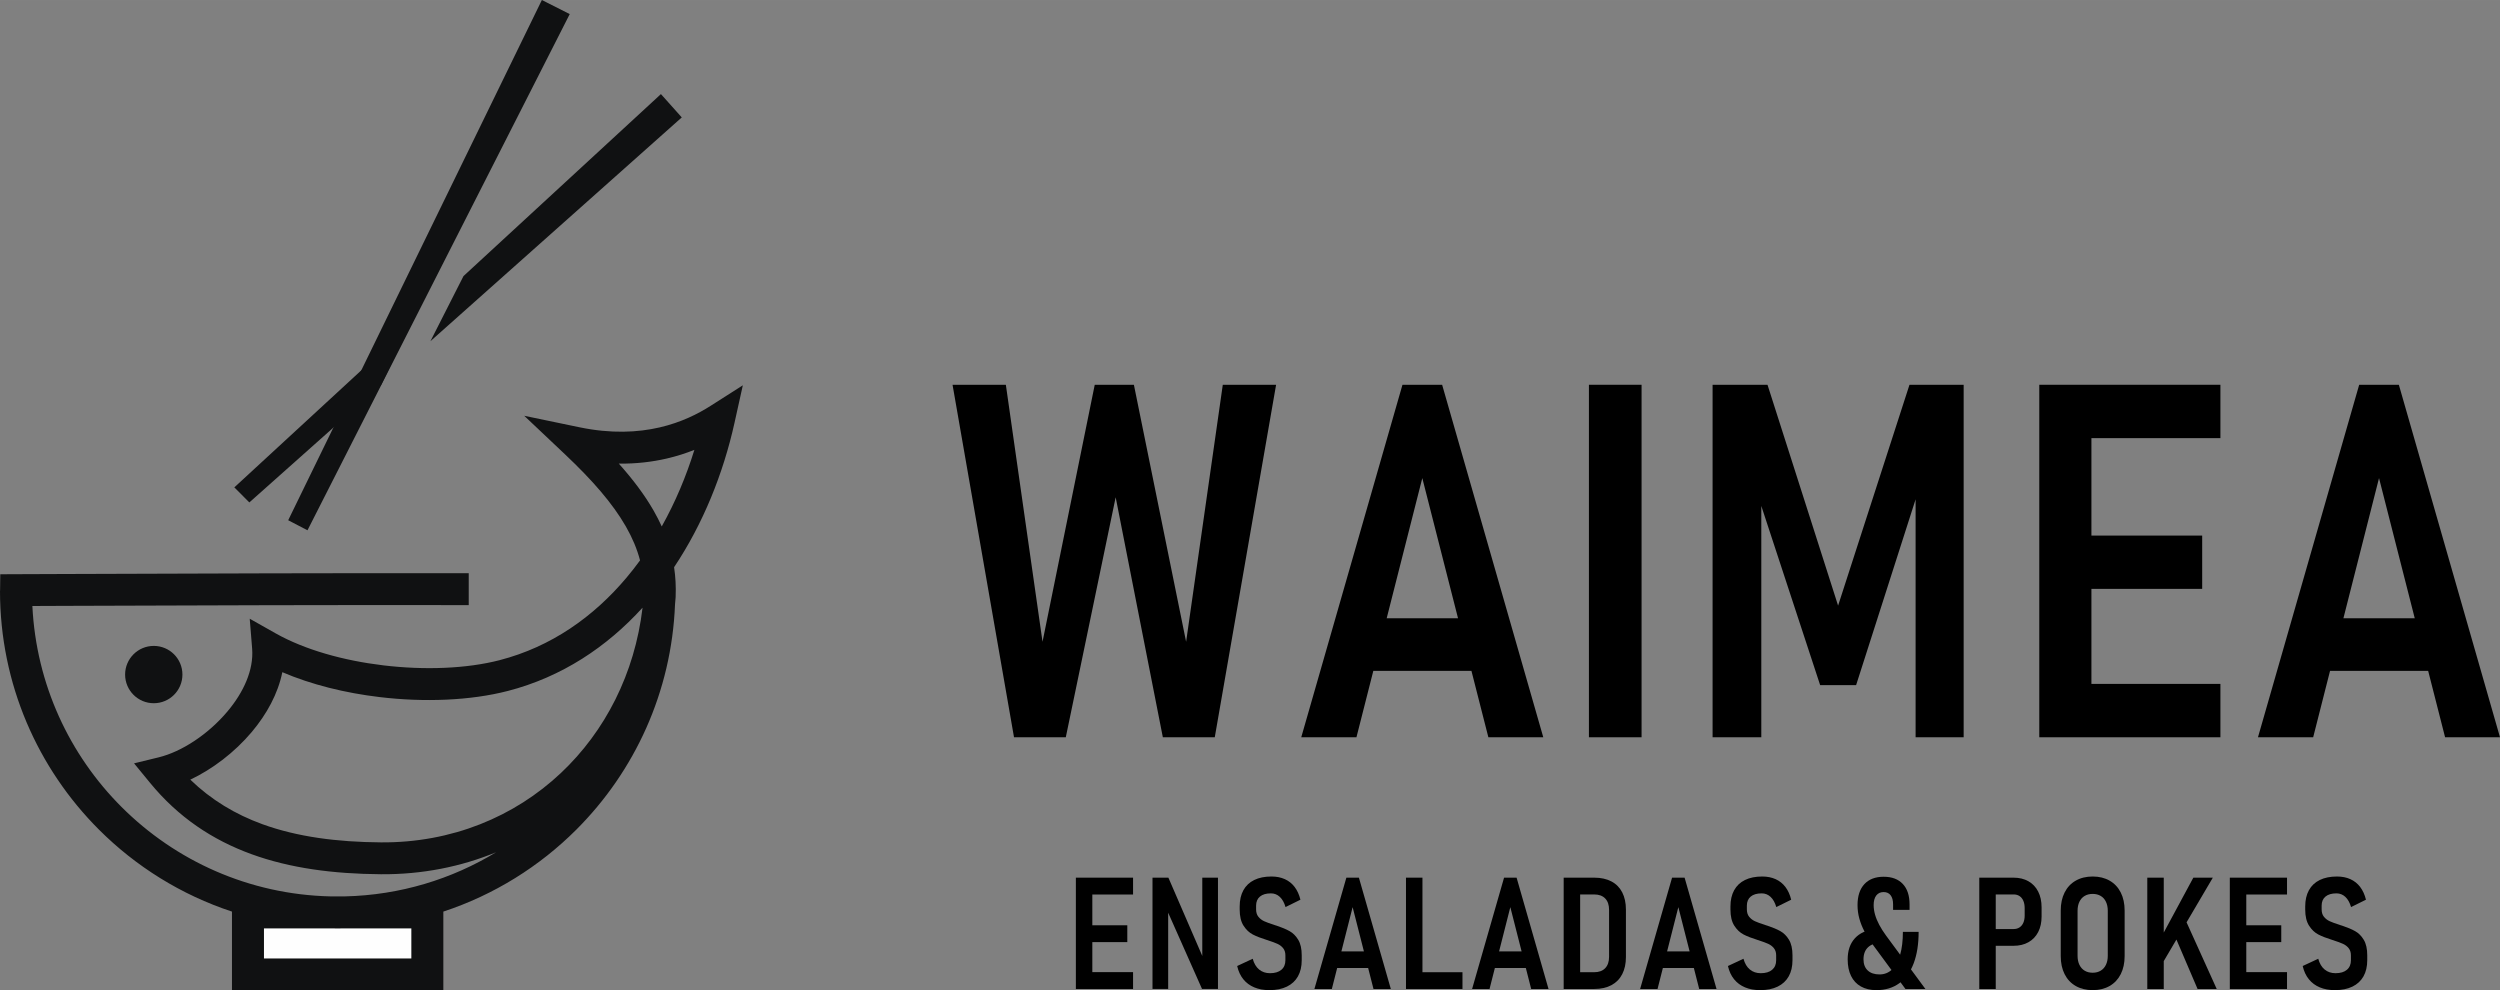
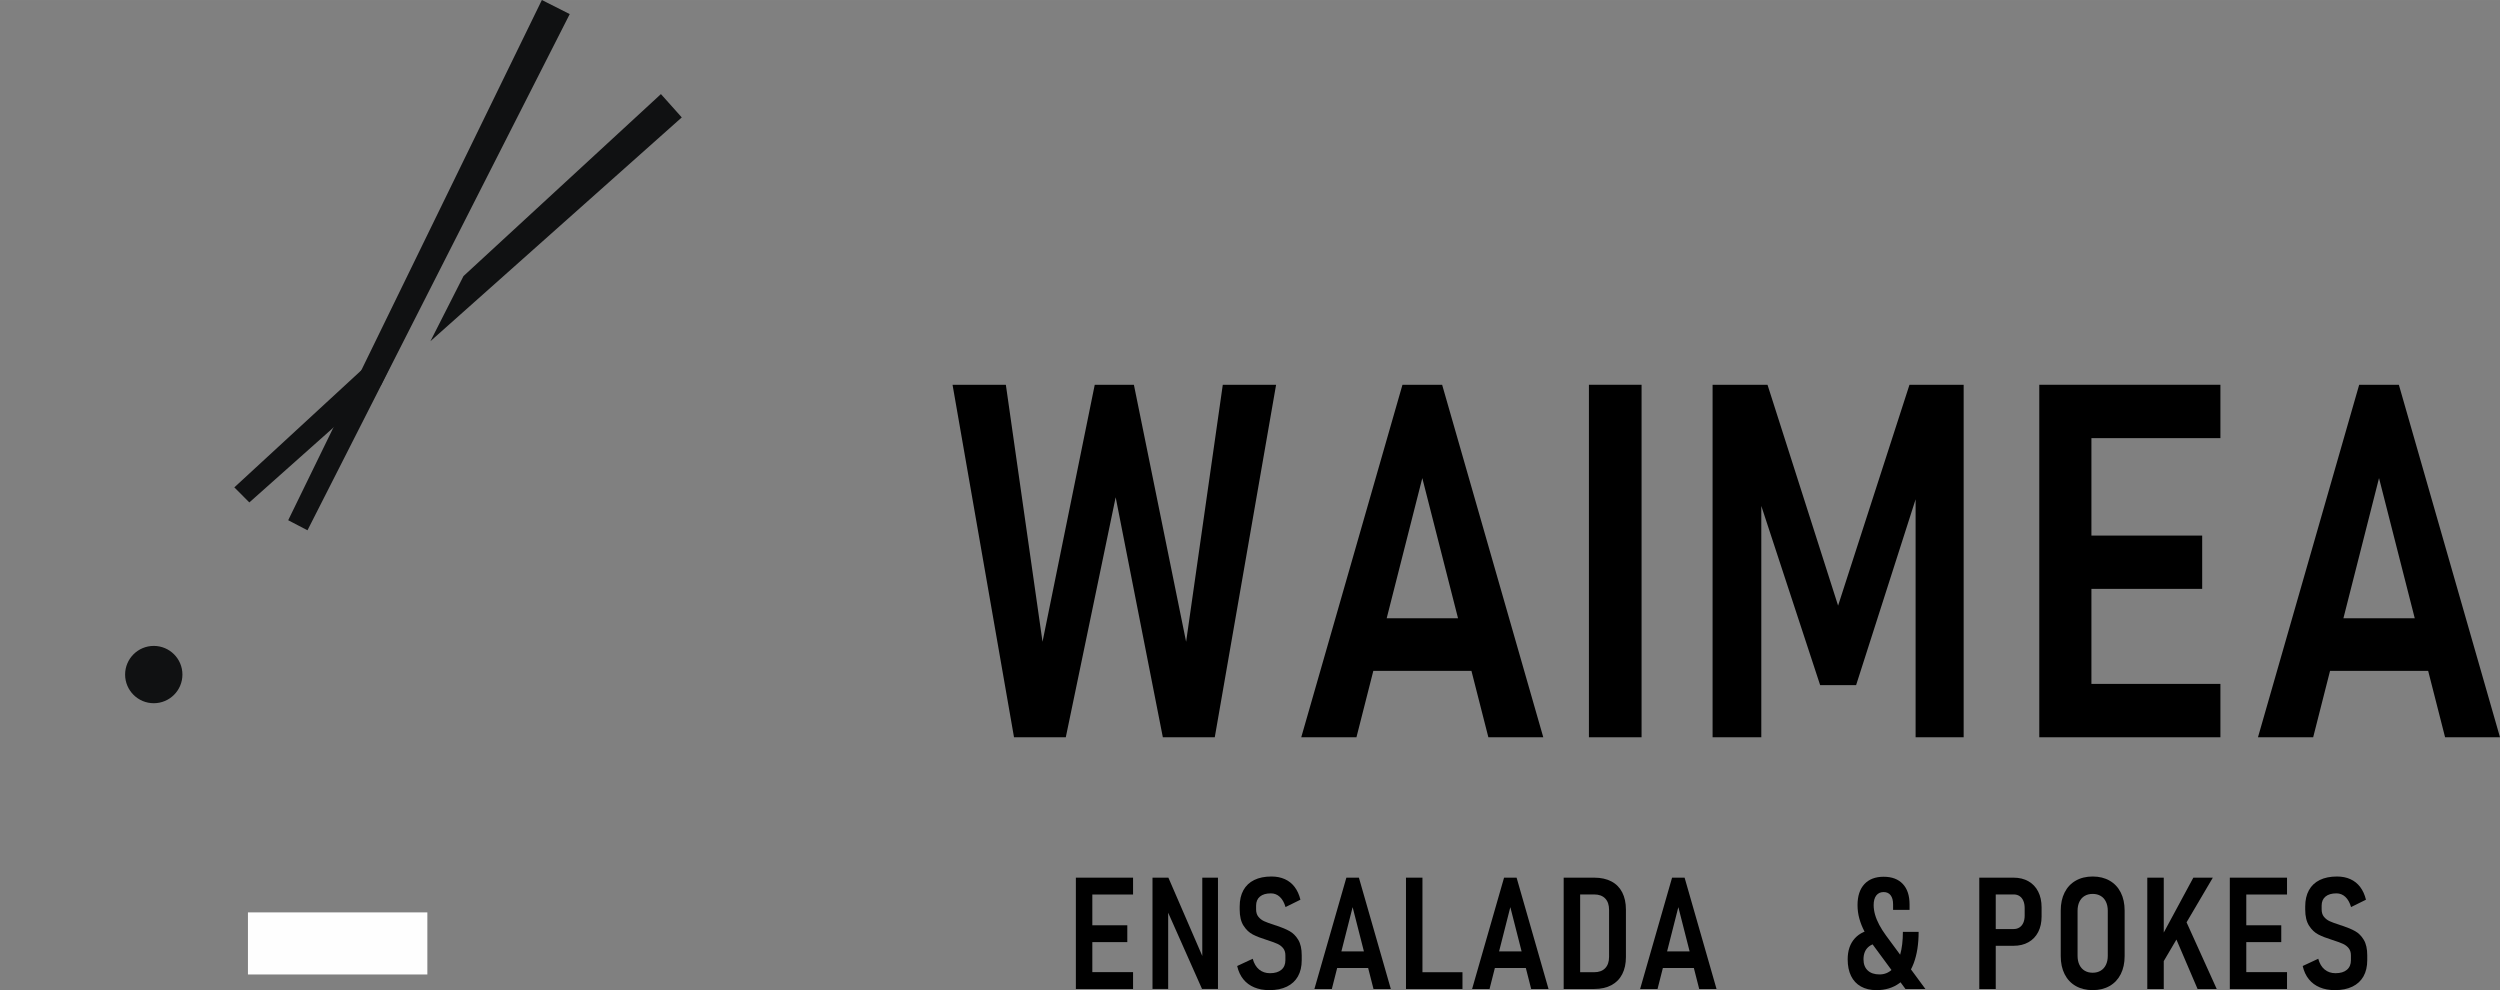
<svg xmlns="http://www.w3.org/2000/svg" version="1.1" baseProfile="full" width="336.549" height="133.333" viewBox="0 0 336.55 133.33" enable-background="new 0 0 336.55 133.33" xml:space="preserve">
  <rect x="0" y="0" width="336.55" height="133.33" fill="#808080" stroke="none" />
  <g>
    <g>
      <rect x="33.378" y="122.824" fill="#FEFEFE" fill-opacity="1" fill-rule="evenodd" stroke-width="0.2" stroke-linejoin="round" width="24.152" height="8.358" />
-       <path fill="#101112" fill-opacity="1" stroke-width="0.2" stroke-linejoin="round" d="M 38.007,90.487C 37.426,93.378 35.909,96.144 33.891,98.54C 31.591,101.275 28.598,103.549 25.619,104.954C 28.439,107.688 31.689,109.629 35.33,110.955C 40.021,112.657 45.374,113.355 51.277,113.399C 60.812,113.471 69.252,109.95 75.499,104.069C 81.469,98.452 85.455,90.67 86.5,81.805C 81.682,87.101 75.625,91.142 68.336,93.023L 68.328,93.023C 63.333,94.311 57.123,94.562 51.096,93.838C 46.463,93.288 41.897,92.159 38.007,90.487 Z M 90.871,81.362C 90.404,93.187 85.418,103.852 77.594,111.675C 72.626,116.644 66.511,120.467 59.683,122.717L 59.683,122.824L 59.683,131.182L 59.683,133.333L 57.531,133.333L 33.378,133.333L 31.227,133.333L 31.227,131.182L 31.227,122.824L 31.227,122.717C 24.397,120.467 18.284,116.644 13.315,111.675C 5.092,103.452 0,92.085 0,79.536L 0.01,79.512L 0.012,79.417L 0.039,77.306L 2.156,77.296L 8.799,77.27C 26.93,77.205 45.027,77.135 63.1,77.166L 63.1,81.459C 45.027,81.425 26.93,81.494 8.799,81.559L 4.358,81.578C 4.875,92.126 9.361,101.636 16.361,108.631C 23.592,115.863 33.508,120.417 44.486,120.671L 46.425,120.671C 53.871,120.498 60.826,118.349 66.789,114.727C 62.058,116.678 56.826,117.733 51.262,117.688C 44.873,117.641 39.043,116.874 33.867,114.991C 28.58,113.068 23.994,110.006 20.213,105.4L 18.047,102.76L 21.364,101.951C 24.466,101.193 28.033,98.848 30.612,95.783C 32.762,93.231 34.174,90.219 33.943,87.318L 33.618,83.29L 37.135,85.276C 41.045,87.475 46.248,88.927 51.598,89.568C 57.153,90.233 62.797,90.022 67.26,88.87L 67.257,88.87C 74.209,87.073 79.913,83.029 84.353,77.749C 84.982,77.003 85.585,76.229 86.163,75.436C 85.76,73.894 85.122,72.387 84.26,70.883C 82.463,67.743 79.7,64.598 76.086,61.185L 70.57,55.97L 77.998,57.515C 82.271,58.405 85.854,58.216 88.785,57.54C 91.699,56.867 93.97,55.709 95.632,54.651L 100,51.866L 98.879,56.92C 97.363,63.754 94.648,70.515 90.746,76.357C 90.939,77.639 91.012,78.948 90.956,80.301L 90.956,80.368C 90.931,80.701 90.902,81.031 90.871,81.362 Z M 87.995,68.746C 88.398,69.451 88.759,70.156 89.084,70.868C 90.905,67.619 92.372,64.136 93.479,60.558C 92.349,61.011 91.104,61.414 89.744,61.729C 87.828,62.172 85.685,62.44 83.305,62.411C 85.213,64.543 86.783,66.631 87.995,68.746 Z M 46.451,124.976C 46.12,124.986 45.787,124.989 45.453,124.989C 45.123,124.989 44.789,124.986 44.459,124.976L 35.535,124.976L 35.535,129.026L 55.375,129.026L 55.375,124.976L 46.451,124.976 Z " />
      <path fill="#101112" fill-opacity="1" fill-rule="evenodd" stroke-width="0.2" stroke-linejoin="round" d="M 20.701,86.95C 22.831,86.95 24.558,88.677 24.558,90.808C 24.558,92.939 22.831,94.666 20.701,94.666C 18.57,94.666 16.842,92.939 16.842,90.808C 16.842,88.677 18.57,86.95 20.701,86.95 Z " />
      <path fill="#101112" fill-opacity="1" stroke-width="0.2" stroke-linejoin="round" d="M 76.697,1.895L 41.393,71.386L 38.797,70.032L 72.947,0L 76.697,1.895 Z " />
      <path fill="#101112" fill-opacity="1" stroke-width="0.2" stroke-linejoin="round" d="M 91.78,15.804L 57.943,45.931L 62.395,37.165L 88.974,12.664M 51.281,51.864L 33.567,67.635L 31.544,65.609L 55.221,43.783L 51.281,51.864 Z " />
    </g>
    <g>
      <g>
        <path fill="#000000" fill-opacity="1" stroke-width="0.2" stroke-linejoin="round" d="M 147.374,51.796L 152.645,51.796L 159.674,86.394L 164.612,51.796L 171.788,51.796L 163.532,99.25L 156.542,99.25L 150.191,66.939L 143.477,99.25L 136.507,99.25L 128.232,51.796L 135.408,51.796L 140.345,86.394L 147.374,51.796 Z " />
        <path fill="#000000" fill-opacity="1" stroke-width="0.2" stroke-linejoin="round" d="M 188.8,51.796L 194.14,51.796L 207.756,99.25L 200.364,99.25L 191.47,64.359L 182.605,99.25L 175.174,99.25L 188.8,51.796 Z M 182.605,83.23L 200.668,83.23L 200.668,90.311L 182.605,90.311L 182.605,83.23 Z " />
        <rect x="213.901" y="51.796" fill="#000000" fill-opacity="1" stroke-width="0.2" stroke-linejoin="round" width="7.087" height="47.454" />
        <path fill="#000000" fill-opacity="1" stroke-width="0.2" stroke-linejoin="round" d="M 257.055,51.796L 264.348,51.796L 264.348,99.25L 257.879,99.25L 257.879,63.869L 258.282,65.957L 249.869,92.232L 245.029,92.232L 236.617,66.615L 237.107,63.869L 237.107,99.25L 230.549,99.25L 230.549,51.796L 237.941,51.796L 247.444,81.528L 257.055,51.796 Z " />
        <path fill="#000000" fill-opacity="1" stroke-width="0.2" stroke-linejoin="round" d="M 274.528,51.796L 281.547,51.796L 281.547,99.25L 274.528,99.25L 274.528,51.796 Z M 277.65,92.065L 298.912,92.065L 298.912,99.25L 277.65,99.25L 277.65,92.065 Z M 277.65,72.098L 296.458,72.098L 296.458,79.272L 277.65,79.272L 277.65,72.098 Z M 277.65,51.796L 298.912,51.796L 298.912,58.981L 277.65,58.981L 277.65,51.796 Z " />
        <path fill="#000000" fill-opacity="1" stroke-width="0.2" stroke-linejoin="round" d="M 317.593,51.796L 322.934,51.796L 336.549,99.25L 329.158,99.25L 320.264,64.359L 311.399,99.25L 303.968,99.25L 317.593,51.796 Z M 311.399,83.23L 329.461,83.23L 329.461,90.311L 311.399,90.311L 311.399,83.23 Z " />
      </g>
      <g>
        <path fill="#000000" fill-opacity="1" stroke-width="0.2" stroke-linejoin="round" d="M 144.833,118.149L 147.049,118.149L 147.049,133.135L 144.833,133.135L 144.833,118.149 Z M 145.818,130.866L 152.533,130.866L 152.533,133.135L 145.818,133.135L 145.818,130.866 Z M 145.818,124.56L 151.758,124.56L 151.758,126.826L 145.818,126.826L 145.818,124.56 Z M 145.818,118.149L 152.533,118.149L 152.533,120.418L 145.818,120.418L 145.818,118.149 Z " />
        <path fill="#000000" fill-opacity="1" stroke-width="0.2" stroke-linejoin="round" d="M 155.15,118.149L 157.289,118.149L 162.112,129.29L 161.852,129.589L 161.852,118.149L 163.963,118.149L 163.963,133.125L 161.814,133.125L 157.01,122.305L 157.26,122.004L 157.26,133.125L 155.15,133.125L 155.15,118.149 Z " />
        <path fill="#000000" fill-opacity="1" stroke-width="0.2" stroke-linejoin="round" d="M 170.888,133.29C 170.119,133.29 169.439,133.166 168.848,132.918C 168.257,132.671 167.766,132.307 167.375,131.826C 166.985,131.344 166.709,130.75 166.548,130.042L 168.641,129.065L 168.641,129.065C 168.814,129.703 169.102,130.187 169.502,130.516C 169.904,130.846 170.391,131.011 170.965,131.011C 171.625,131.011 172.135,130.858 172.497,130.552C 172.859,130.247 173.04,129.819 173.04,129.27L 173.04,128.61C 173.04,128.219 172.939,127.898 172.739,127.647C 172.539,127.396 172.283,127.201 171.973,127.06C 171.664,126.919 171.252,126.767 170.742,126.602C 170.73,126.595 170.715,126.589 170.699,126.585C 170.682,126.581 170.668,126.575 170.656,126.569L 170.55,126.539C 169.775,126.299 169.144,126.054 168.656,125.802C 168.168,125.55 167.751,125.155 167.406,124.616C 167.059,124.078 166.886,123.351 166.886,122.437L 166.886,122.024C 166.886,121.173 167.052,120.446 167.385,119.841C 167.718,119.236 168.204,118.777 168.844,118.464C 169.483,118.151 170.256,117.994 171.161,117.994C 171.838,117.994 172.441,118.113 172.967,118.351C 173.493,118.588 173.932,118.938 174.284,119.402C 174.637,119.866 174.896,120.438 175.064,121.117L 173.058,122.107L 173.058,122.107C 172.885,121.509 172.628,121.052 172.289,120.736C 171.951,120.421 171.551,120.263 171.092,120.263C 170.452,120.263 169.959,120.407 169.614,120.695C 169.269,120.983 169.096,121.392 169.096,121.922L 169.096,122.417C 169.096,122.828 169.2,123.161 169.406,123.416C 169.613,123.671 169.873,123.871 170.186,124.015C 170.5,124.159 170.93,124.316 171.48,124.488C 171.511,124.501 171.543,124.513 171.576,124.524C 171.609,124.535 171.645,124.547 171.682,124.56C 171.708,124.567 171.736,124.575 171.766,124.585C 171.794,124.595 171.826,124.604 171.859,124.613C 172.561,124.846 173.143,125.091 173.605,125.349C 174.067,125.606 174.455,125.994 174.768,126.513C 175.081,127.032 175.238,127.727 175.238,128.6L 175.238,129.26C 175.238,130.111 175.068,130.836 174.729,131.438C 174.39,132.039 173.895,132.498 173.243,132.815C 172.59,133.131 171.806,133.29 170.888,133.29 Z " />
        <path fill="#000000" fill-opacity="1" stroke-width="0.2" stroke-linejoin="round" d="M 181.248,118.149L 182.935,118.149L 187.234,133.135L 184.9,133.135L 182.091,122.117L 179.292,133.135L 176.945,133.135L 181.248,118.149 Z M 179.292,128.076L 184.996,128.076L 184.996,130.312L 179.292,130.312L 179.292,128.076 Z " />
        <path fill="#000000" fill-opacity="1" stroke-width="0.2" stroke-linejoin="round" d="M 189.274,118.149L 191.49,118.149L 191.49,133.135L 189.274,133.135L 189.274,118.149 Z M 190.309,130.879L 196.878,130.879L 196.878,133.135L 190.309,133.135L 190.309,130.879 Z " />
        <path fill="#000000" fill-opacity="1" stroke-width="0.2" stroke-linejoin="round" d="M 202.477,118.149L 204.164,118.149L 208.463,133.135L 206.128,133.135L 203.32,122.117L 200.521,133.135L 198.174,133.135L 202.477,118.149 Z M 200.521,128.076L 206.225,128.076L 206.225,130.312L 200.521,130.312L 200.521,128.076 Z " />
        <path fill="#000000" fill-opacity="1" stroke-width="0.2" stroke-linejoin="round" d="M 211.867,130.879L 214.598,130.879C 215.245,130.879 215.742,130.698 216.09,130.336C 216.439,129.975 216.613,129.464 216.613,128.805L 216.613,122.479C 216.613,121.82 216.439,121.31 216.09,120.949C 215.742,120.588 215.245,120.408 214.598,120.408L 211.867,120.408L 211.867,118.149L 214.619,118.149C 215.516,118.149 216.285,118.317 216.924,118.654C 217.564,118.99 218.05,119.481 218.383,120.128C 218.715,120.774 218.882,121.55 218.882,122.457L 218.882,128.828C 218.882,129.72 218.717,130.489 218.387,131.134C 218.058,131.78 217.573,132.274 216.934,132.619C 216.293,132.962 215.52,133.135 214.61,133.135L 211.867,133.135L 211.867,130.879 Z M 210.502,118.149L 212.719,118.149L 212.719,133.135L 210.502,133.135L 210.502,118.149 Z " />
        <path fill="#000000" fill-opacity="1" stroke-width="0.2" stroke-linejoin="round" d="M 225.094,118.149L 226.781,118.149L 231.08,133.135L 228.746,133.135L 225.938,122.117L 223.138,133.135L 220.792,133.135L 225.094,118.149 Z M 223.138,128.076L 228.842,128.076L 228.842,130.312L 223.138,130.312L 223.138,128.076 Z " />
-         <path fill="#000000" fill-opacity="1" stroke-width="0.2" stroke-linejoin="round" d="M 236.955,133.29C 236.186,133.29 235.506,133.166 234.915,132.918C 234.324,132.671 233.833,132.307 233.443,131.826C 233.052,131.344 232.776,130.75 232.615,130.042L 234.707,129.065L 234.707,129.065C 234.881,129.703 235.168,130.187 235.569,130.516C 235.97,130.846 236.458,131.011 237.032,131.011C 237.691,131.011 238.202,130.858 238.564,130.552C 238.925,130.247 239.106,129.819 239.106,129.27L 239.106,128.61C 239.106,128.219 239.006,127.898 238.805,127.647C 238.605,127.396 238.35,127.201 238.04,127.06C 237.73,126.919 237.32,126.767 236.809,126.602C 236.797,126.595 236.782,126.589 236.766,126.585C 236.75,126.581 236.734,126.575 236.722,126.569L 236.617,126.539C 235.842,126.299 235.21,126.054 234.723,125.802C 234.235,125.55 233.818,125.155 233.472,124.616C 233.125,124.078 232.953,123.351 232.953,122.437L 232.953,122.024C 232.953,121.173 233.119,120.446 233.452,119.841C 233.785,119.236 234.271,118.777 234.91,118.464C 235.55,118.151 236.322,117.994 237.227,117.994C 237.906,117.994 238.507,118.113 239.033,118.351C 239.559,118.588 239.999,118.938 240.351,119.402C 240.703,119.866 240.963,120.438 241.13,121.117L 239.125,122.107L 239.125,122.107C 238.951,121.509 238.695,121.052 238.356,120.736C 238.017,120.421 237.618,120.263 237.16,120.263C 236.519,120.263 236.026,120.407 235.68,120.695C 235.335,120.983 235.163,121.392 235.163,121.922L 235.163,122.417C 235.163,122.828 235.266,123.161 235.473,123.416C 235.68,123.671 235.939,123.871 236.252,124.015C 236.566,124.159 236.997,124.316 237.547,124.488C 237.578,124.501 237.61,124.513 237.643,124.524C 237.676,124.535 237.711,124.547 237.748,124.56C 237.775,124.567 237.803,124.575 237.832,124.585C 237.861,124.595 237.892,124.604 237.925,124.613C 238.627,124.846 239.209,125.091 239.672,125.349C 240.133,125.606 240.521,125.994 240.834,126.513C 241.147,127.032 241.304,127.727 241.304,128.6L 241.304,129.26C 241.304,130.111 241.135,130.836 240.795,131.438C 240.457,132.039 239.961,132.498 239.309,132.815C 238.657,133.131 237.873,133.29 236.955,133.29 Z " />
        <path fill="#000000" fill-opacity="1" stroke-width="0.2" stroke-linejoin="round" d="M 252.086,127.126C 251.633,126.495 251.263,125.905 250.976,125.355C 250.689,124.805 250.464,124.238 250.303,123.653C 250.142,123.069 250.061,122.464 250.061,121.839C 250.061,120.624 250.369,119.685 250.982,119.021C 251.596,118.359 252.461,118.027 253.577,118.027C 254.689,118.027 255.547,118.35 256.154,118.995C 256.761,119.641 257.064,120.555 257.064,121.737L 257.064,122.489L 254.848,122.489L 254.848,121.737C 254.848,121.214 254.738,120.809 254.518,120.521C 254.297,120.232 253.984,120.088 253.577,120.088C 253.151,120.088 252.82,120.241 252.584,120.547C 252.349,120.853 252.231,121.283 252.231,121.839C 252.231,122.259 252.296,122.694 252.425,123.144C 252.554,123.593 252.743,124.05 252.991,124.514C 253.239,124.978 253.543,125.458 253.906,125.952L 259.197,133.135L 256.512,133.135L 252.086,127.126 Z M 253.248,126.932C 252.492,126.932 251.906,127.124 251.489,127.508C 251.072,127.893 250.864,128.44 250.864,129.147C 250.864,129.785 251.053,130.283 251.432,130.64C 251.81,130.997 252.341,131.176 253.025,131.176C 253.684,131.176 254.25,130.949 254.721,130.497C 255.192,130.043 255.55,129.387 255.796,128.528C 256.042,127.668 256.166,126.641 256.166,125.447L 258.286,125.447C 258.286,127.09 258.064,128.498 257.623,129.672C 257.18,130.846 256.534,131.743 255.685,132.361C 254.835,132.98 253.811,133.29 252.609,133.29C 251.795,133.29 251.097,133.126 250.516,132.8C 249.934,132.474 249.492,132.001 249.189,131.382C 248.886,130.763 248.734,130.018 248.734,129.147C 248.734,127.965 249.057,127.02 249.703,126.312C 250.349,125.604 251.263,125.195 252.445,125.084L 253.248,126.932 Z " />
        <path fill="#000000" fill-opacity="1" stroke-width="0.2" stroke-linejoin="round" d="M 267.545,125.065L 271.088,125.065C 271.386,125.065 271.646,124.991 271.87,124.844C 272.093,124.697 272.264,124.487 272.383,124.216C 272.501,123.944 272.561,123.626 272.561,123.261L 272.561,122.242C 272.561,121.871 272.501,121.545 272.383,121.268C 272.264,120.989 272.093,120.777 271.87,120.629C 271.646,120.482 271.386,120.408 271.088,120.408L 267.545,120.408L 267.545,118.149L 271.061,118.149C 271.83,118.149 272.498,118.311 273.066,118.634C 273.635,118.958 274.072,119.419 274.379,120.021C 274.686,120.622 274.839,121.332 274.839,122.149L 274.839,123.376C 274.839,124.179 274.686,124.877 274.379,125.472C 274.072,126.067 273.635,126.523 273.066,126.842C 272.498,127.161 271.83,127.321 271.061,127.321L 267.545,127.321L 267.545,125.065 Z M 266.451,118.149L 268.667,118.149L 268.667,133.135L 266.451,133.135L 266.451,118.149 Z " />
        <path fill="#000000" fill-opacity="1" stroke-width="0.2" stroke-linejoin="round" d="M 281.715,133.29C 280.843,133.29 280.083,133.104 279.434,132.732C 278.785,132.361 278.286,131.83 277.938,131.14C 277.59,130.449 277.416,129.637 277.416,128.703L 277.416,122.582C 277.416,121.647 277.59,120.835 277.938,120.145C 278.286,119.454 278.785,118.923 279.434,118.552C 280.083,118.18 280.843,117.994 281.715,117.994C 282.587,117.994 283.348,118.18 283.997,118.552C 284.646,118.923 285.145,119.454 285.494,120.145C 285.843,120.835 286.018,121.647 286.018,122.582L 286.018,128.703C 286.018,129.637 285.843,130.449 285.494,131.14C 285.145,131.83 284.646,132.361 283.997,132.732C 283.348,133.104 282.587,133.29 281.715,133.29 Z M 281.715,130.948C 282.128,130.948 282.488,130.856 282.795,130.671C 283.102,130.486 283.338,130.222 283.502,129.878C 283.667,129.534 283.749,129.132 283.749,128.673L 283.749,122.602C 283.749,122.142 283.667,121.74 283.502,121.396C 283.338,121.052 283.102,120.789 282.795,120.608C 282.488,120.426 282.128,120.336 281.715,120.336C 281.302,120.336 280.941,120.426 280.635,120.608C 280.328,120.789 280.092,121.052 279.928,121.396C 279.764,121.74 279.682,122.142 279.682,122.602L 279.682,128.673C 279.682,129.132 279.764,129.534 279.928,129.878C 280.092,130.222 280.328,130.486 280.635,130.671C 280.941,130.856 281.302,130.948 281.715,130.948 Z " />
        <path fill="#000000" fill-opacity="1" stroke-width="0.2" stroke-linejoin="round" d="M 290.696,126.631L 295.268,118.149L 297.891,118.149L 290.665,130.434L 290.696,126.631 Z M 289.068,118.149L 291.285,118.149L 291.285,133.135L 289.068,133.135L 289.068,118.149 Z M 292.438,125.19L 294.125,123.653L 298.415,133.135L 295.838,133.135L 292.438,125.19 Z " />
        <path fill="#000000" fill-opacity="1" stroke-width="0.2" stroke-linejoin="round" d="M 300.178,118.149L 302.395,118.149L 302.395,133.135L 300.178,133.135L 300.178,118.149 Z M 301.164,130.866L 307.879,130.866L 307.879,133.135L 301.164,133.135L 301.164,130.866 Z M 301.164,124.56L 307.104,124.56L 307.104,126.826L 301.164,126.826L 301.164,124.56 Z M 301.164,118.149L 307.879,118.149L 307.879,120.418L 301.164,120.418L 301.164,118.149 Z " />
        <path fill="#000000" fill-opacity="1" stroke-width="0.2" stroke-linejoin="round" d="M 314.33,133.29C 313.561,133.29 312.881,133.166 312.291,132.918C 311.699,132.671 311.208,132.307 310.818,131.826C 310.427,131.344 310.151,130.75 309.99,130.042L 312.083,129.065L 312.083,129.065C 312.256,129.703 312.543,130.187 312.944,130.516C 313.345,130.846 313.833,131.011 314.408,131.011C 315.067,131.011 315.578,130.858 315.939,130.552C 316.301,130.247 316.481,129.819 316.481,129.27L 316.481,128.61C 316.481,128.219 316.381,127.898 316.18,127.647C 315.98,127.396 315.725,127.201 315.415,127.06C 315.105,126.919 314.695,126.767 314.184,126.602C 314.172,126.595 314.158,126.589 314.141,126.585C 314.125,126.581 314.11,126.575 314.098,126.569L 313.992,126.539C 313.217,126.299 312.586,126.054 312.098,125.802C 311.61,125.55 311.193,125.155 310.847,124.616C 310.5,124.078 310.328,123.351 310.328,122.437L 310.328,122.024C 310.328,121.173 310.494,120.446 310.827,119.841C 311.16,119.236 311.646,118.777 312.286,118.464C 312.925,118.151 313.697,117.994 314.603,117.994C 315.281,117.994 315.883,118.113 316.408,118.351C 316.934,118.588 317.374,118.938 317.726,119.402C 318.078,119.866 318.338,120.438 318.506,121.117L 316.5,122.107L 316.5,122.107C 316.326,121.509 316.07,121.052 315.731,120.736C 315.392,120.421 314.994,120.263 314.535,120.263C 313.894,120.263 313.401,120.407 313.056,120.695C 312.711,120.983 312.539,121.392 312.539,121.922L 312.539,122.417C 312.539,122.828 312.641,123.161 312.848,123.416C 313.055,123.671 313.314,123.871 313.627,124.015C 313.941,124.159 314.373,124.316 314.922,124.488C 314.953,124.501 314.985,124.513 315.018,124.524C 315.051,124.535 315.086,124.547 315.124,124.56C 315.15,124.567 315.178,124.575 315.207,124.585C 315.236,124.595 315.267,124.604 315.3,124.613C 316.002,124.846 316.585,125.091 317.047,125.349C 317.509,125.606 317.896,125.994 318.209,126.513C 318.523,127.032 318.679,127.727 318.679,128.6L 318.679,129.26C 318.679,130.111 318.51,130.836 318.17,131.438C 317.832,132.039 317.336,132.498 316.684,132.815C 316.033,133.131 315.248,133.29 314.33,133.29 Z " />
      </g>
    </g>
  </g>
</svg>